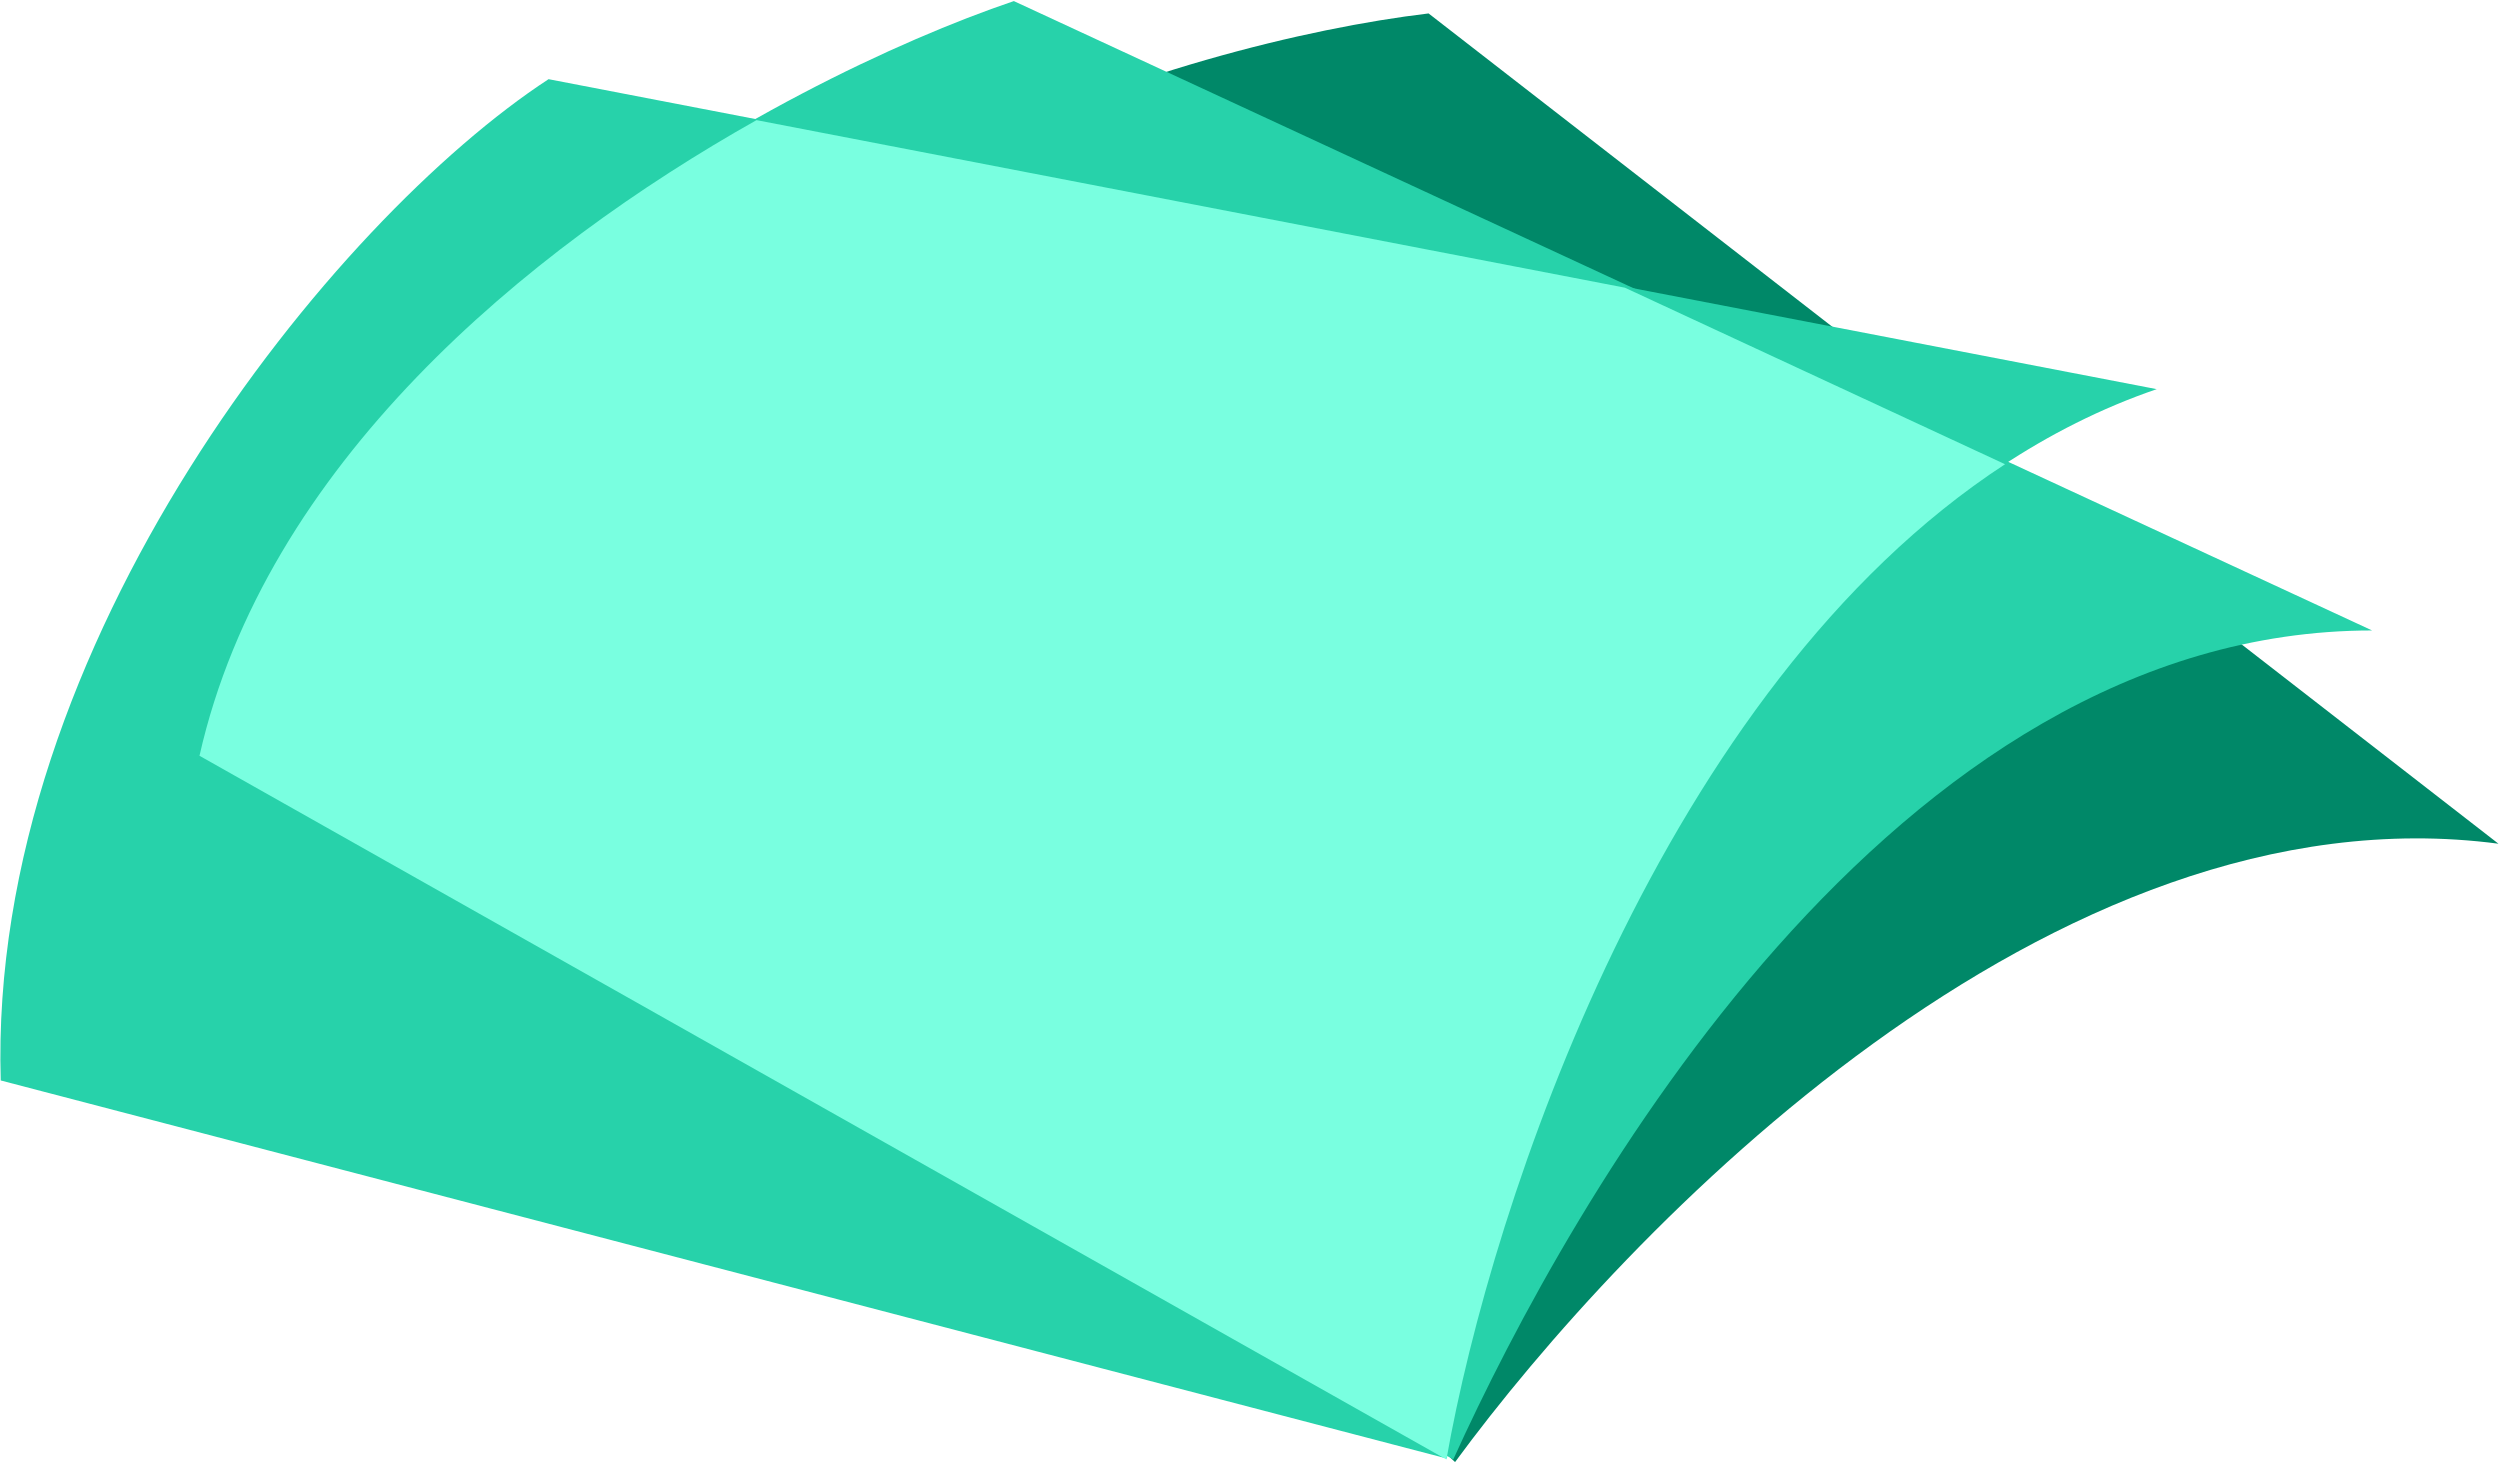
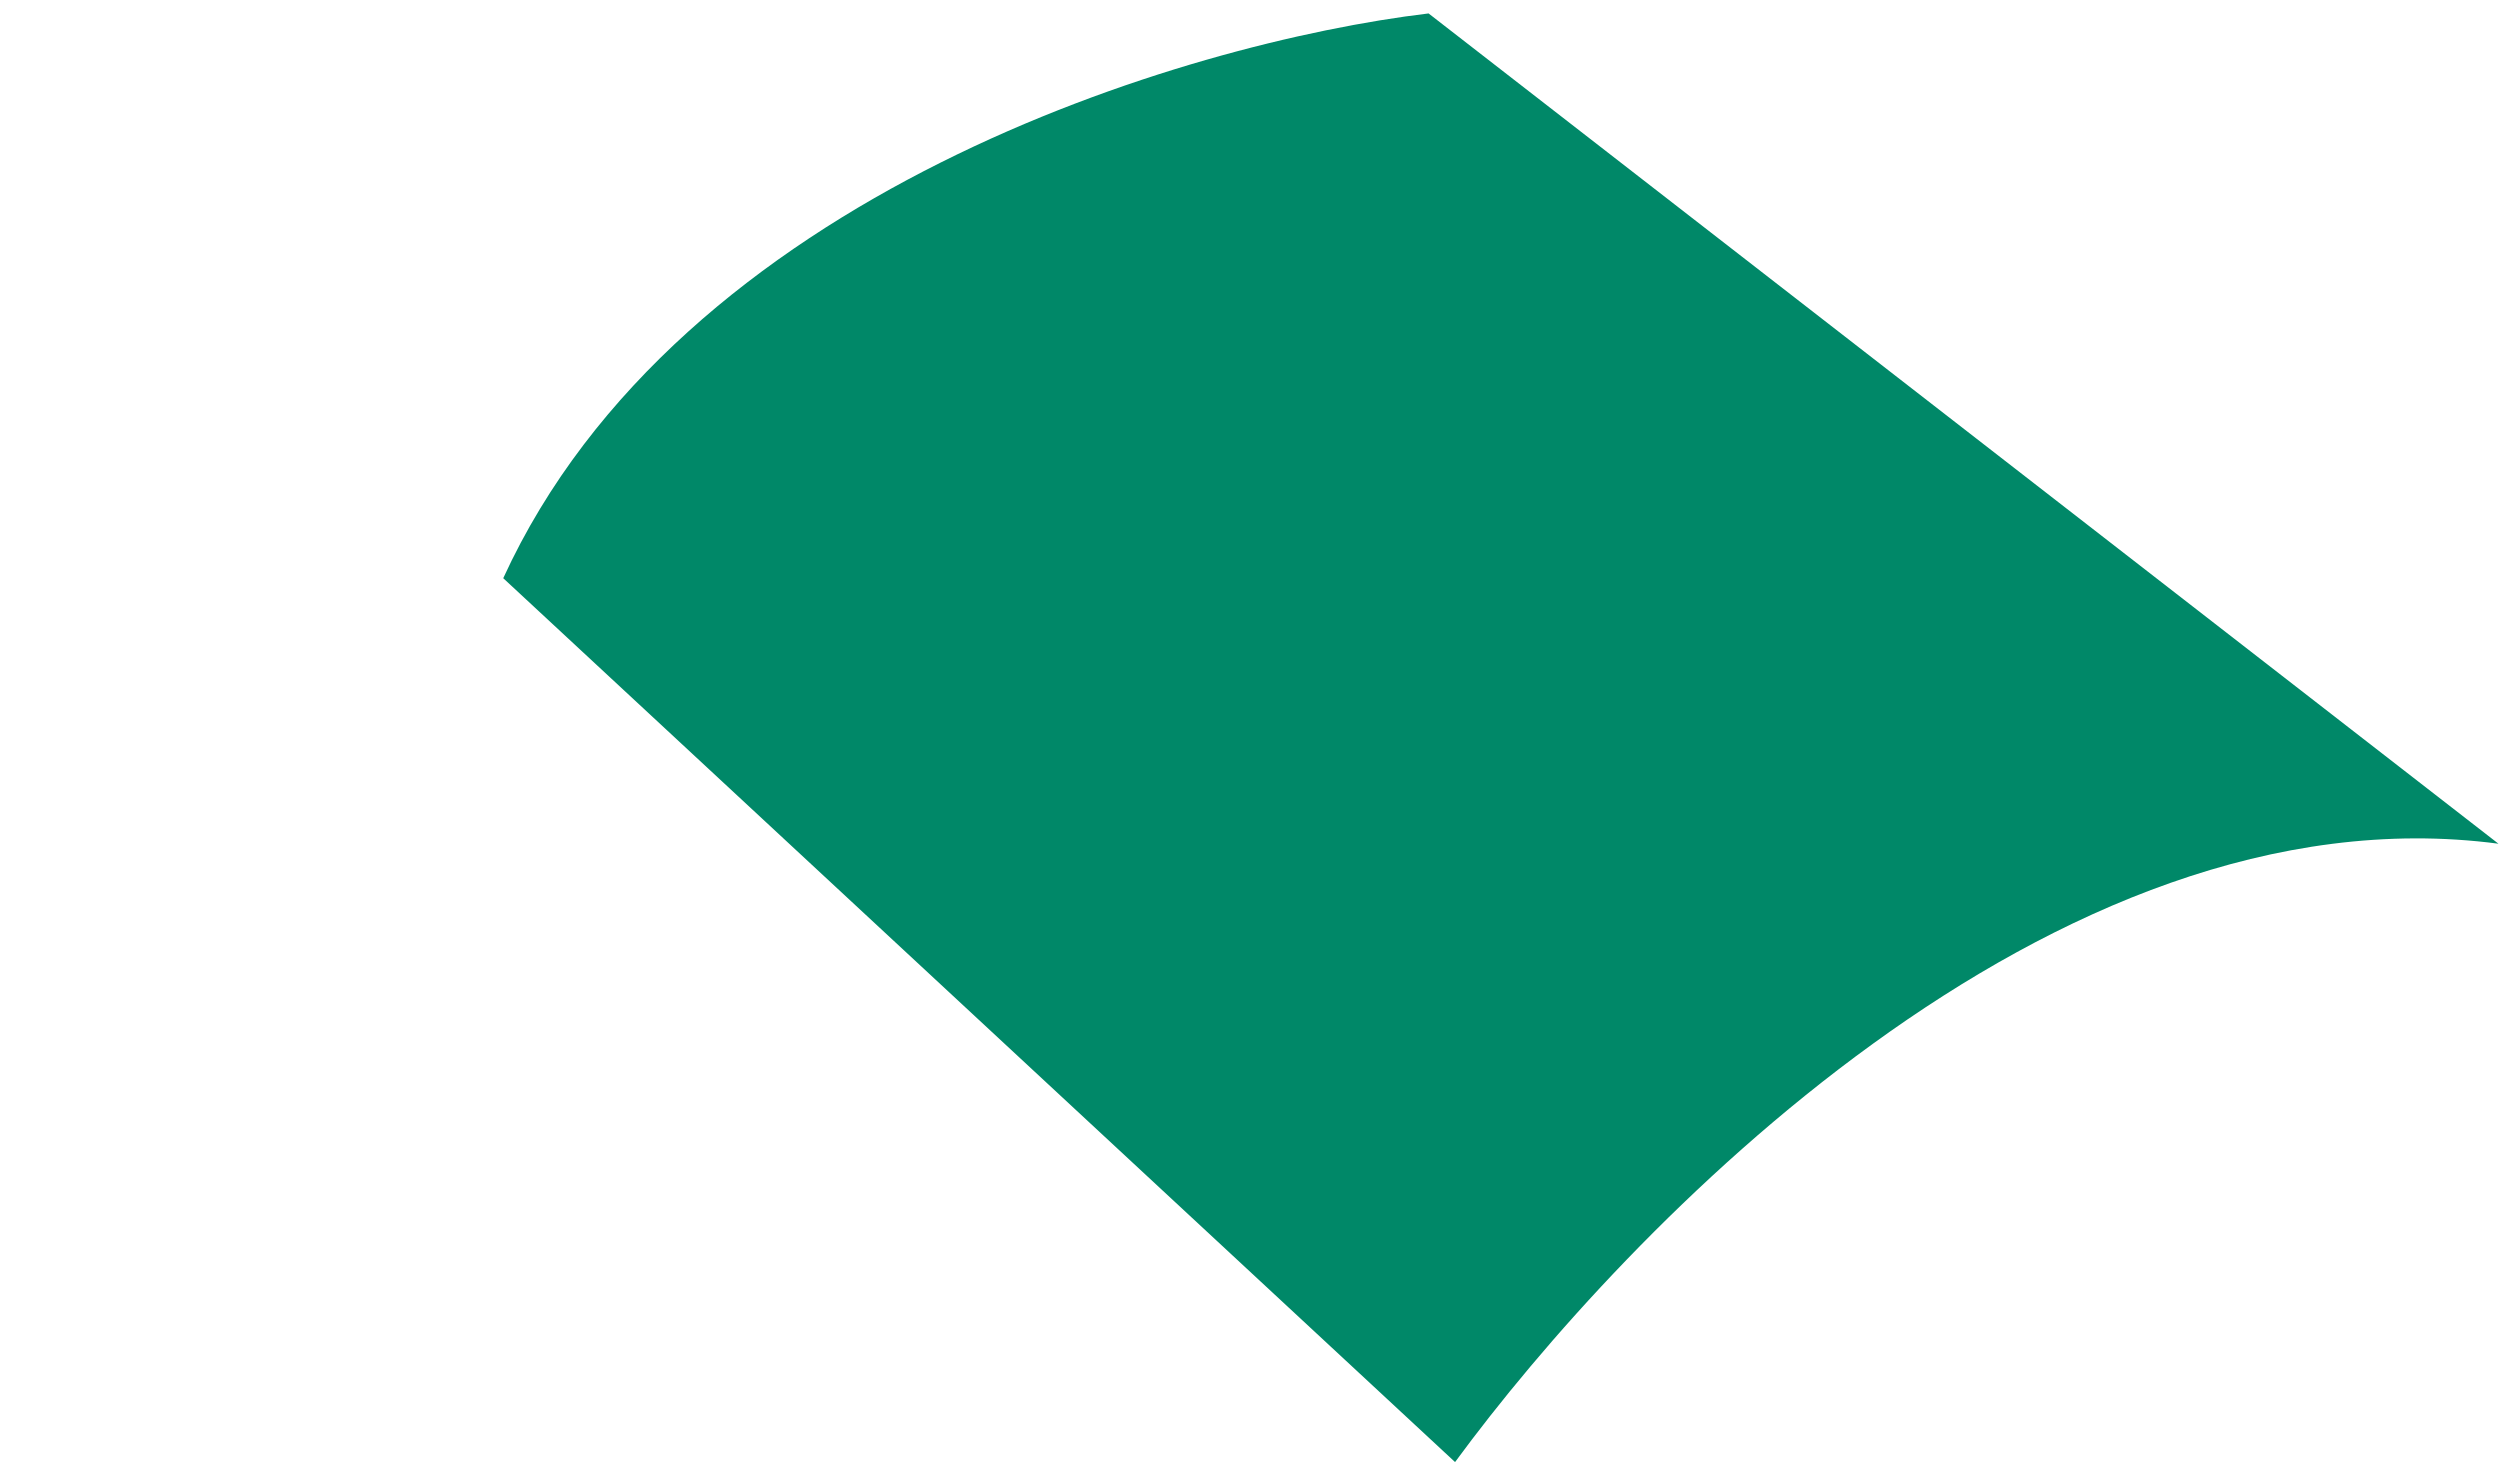
<svg xmlns="http://www.w3.org/2000/svg" width="504" height="295" viewBox="0 0 504 295" fill="none">
  <path d="M101.453 116.565C137.019 39.043 238.856 8.597 288 2.708L503.687 170.094C413.507 158.194 327.662 248.005 293.34 294.754L101.453 116.565Z" fill="#008868" />
-   <path d="M40.217 151.86C59.05 68.673 157.512 16.104 204.389 0.218L478.217 127.102C381.5 127.102 316.935 241.401 292.981 294.218L40.217 151.86Z" fill="#27D2AA" />
-   <path d="M0.149 217.822C-2.501 129.705 67.509 44.114 110.588 15.961L434.793 78.453C345.259 109.118 302.078 234.957 291.68 294.043L0.149 217.822Z" fill="#27D2AA" />
-   <path d="M327.566 57.996L404.217 93.588C335.202 138.658 300.736 242.253 291.601 294.218L291.548 294.203L40.217 152.364C53.462 93.74 106.163 50.318 152.515 24.218L327.566 57.996Z" fill="#79FFE0" />
</svg>